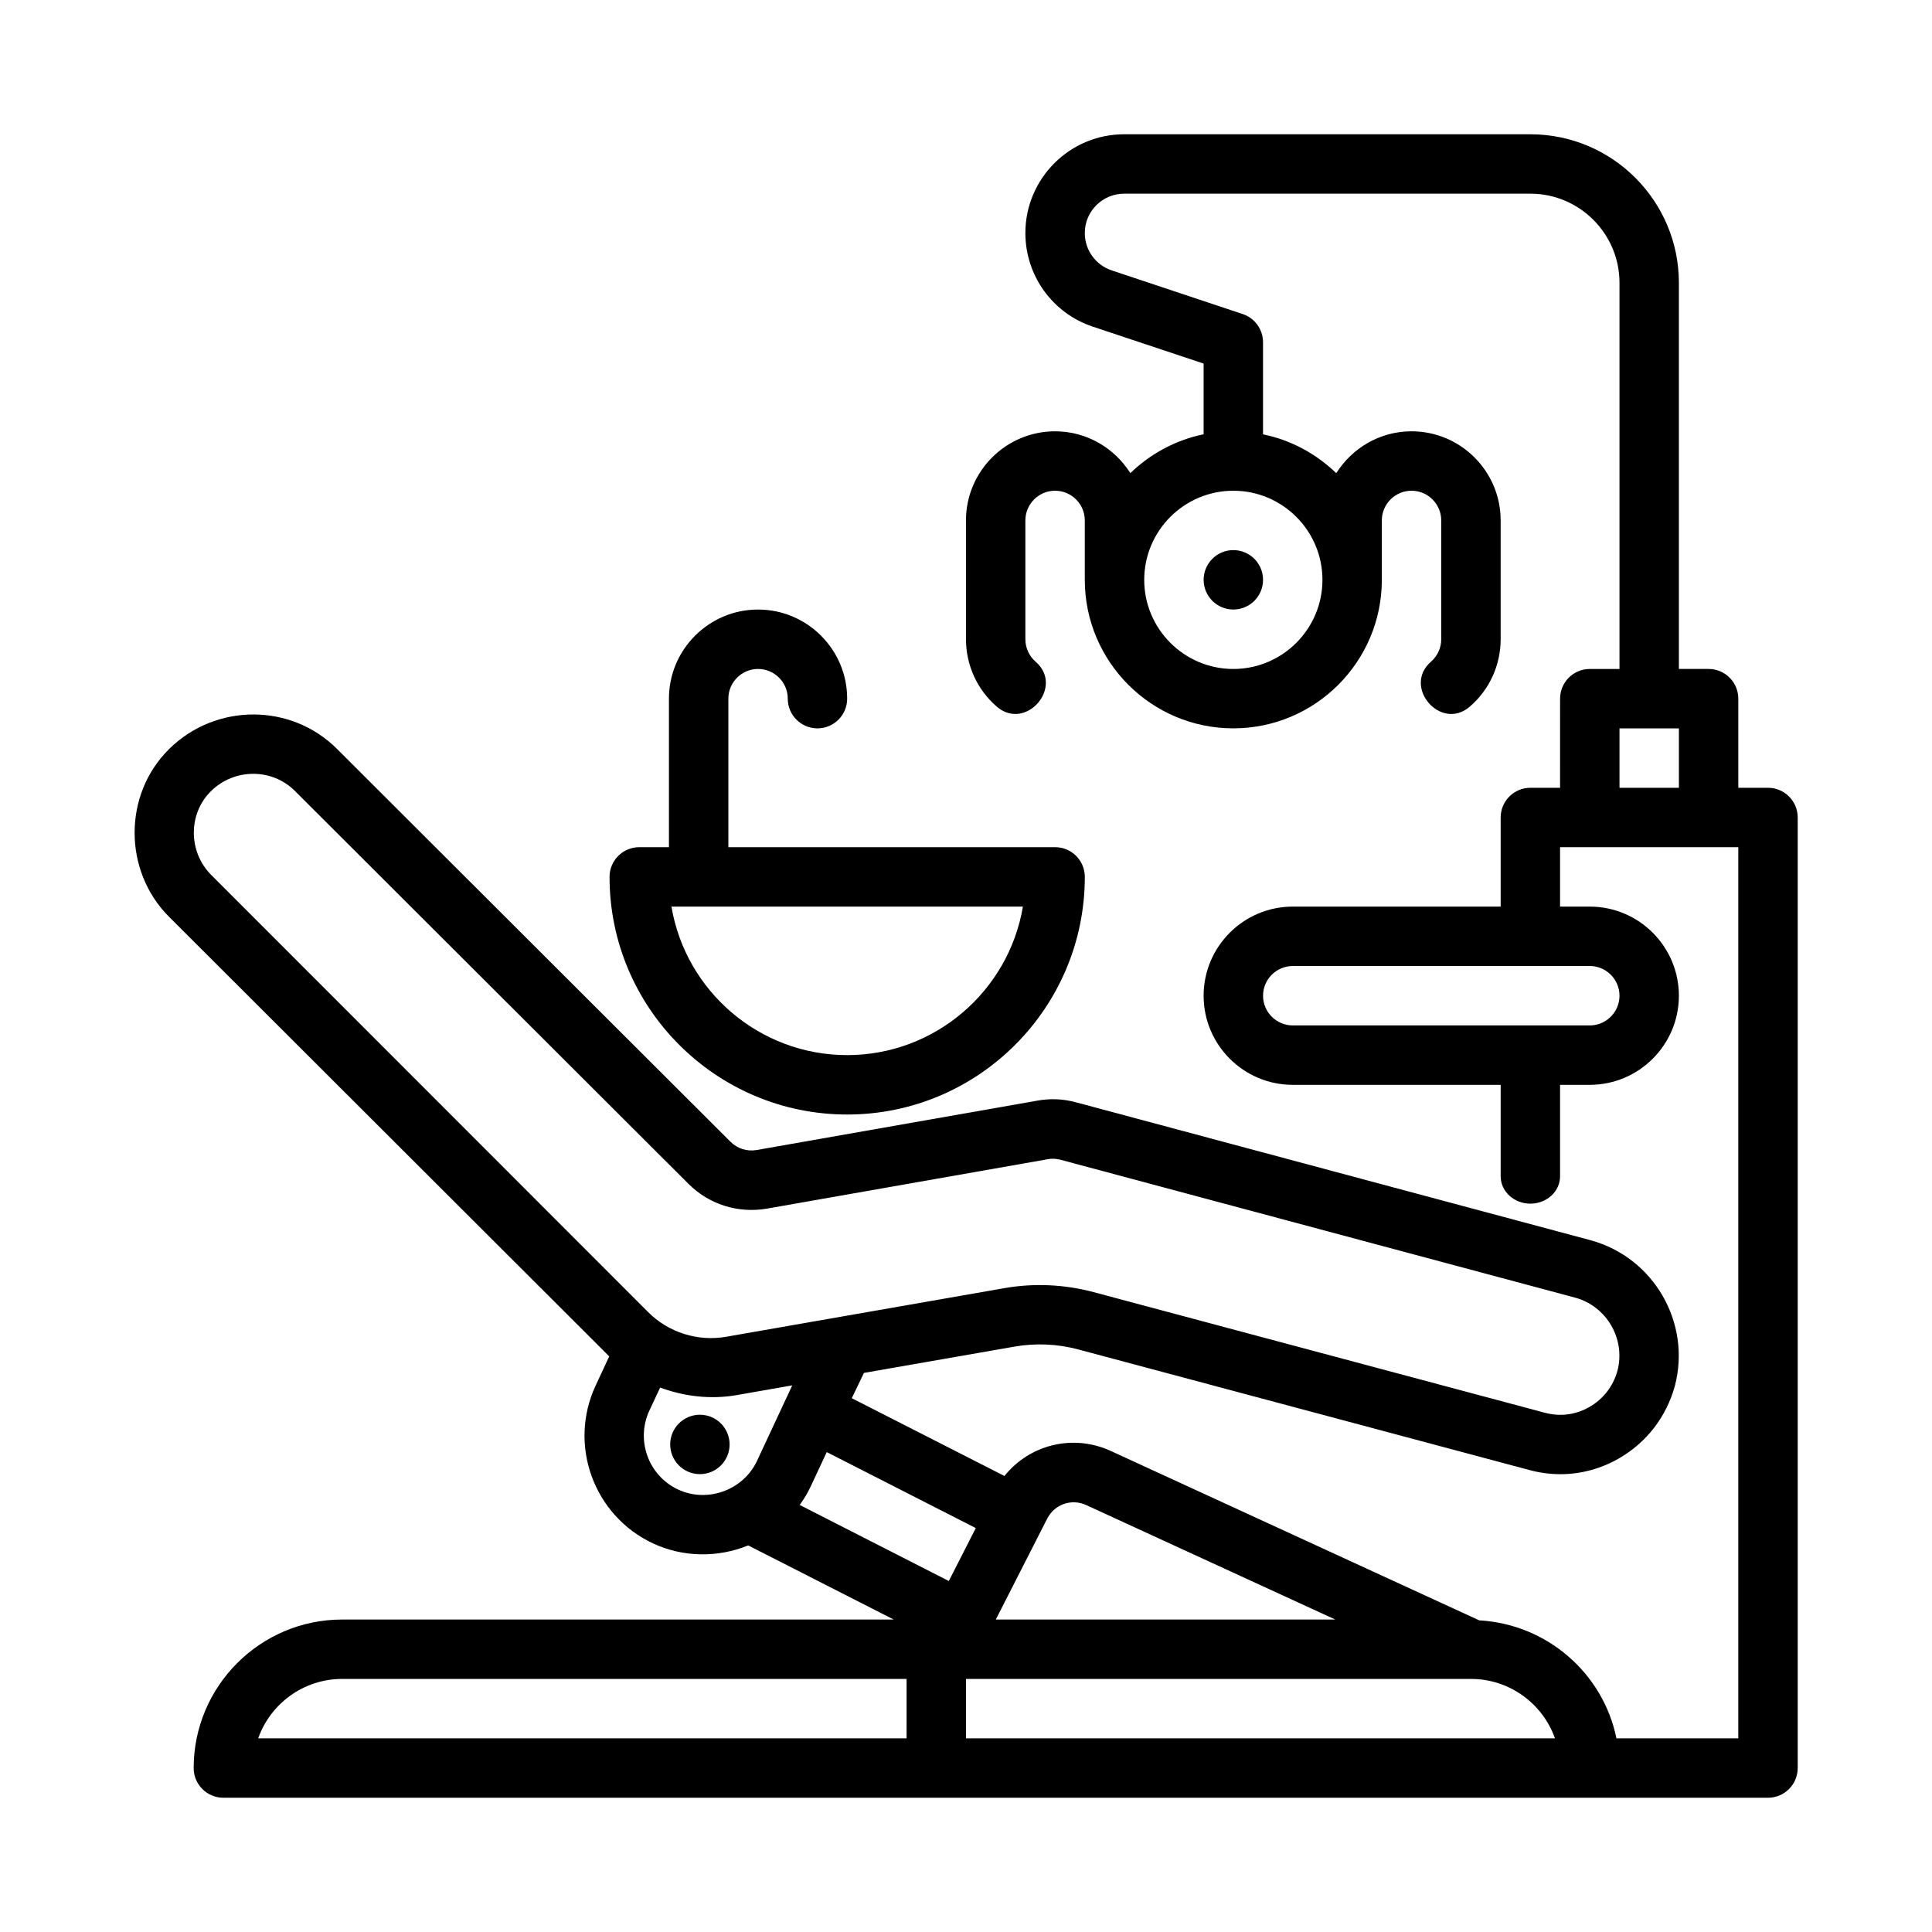
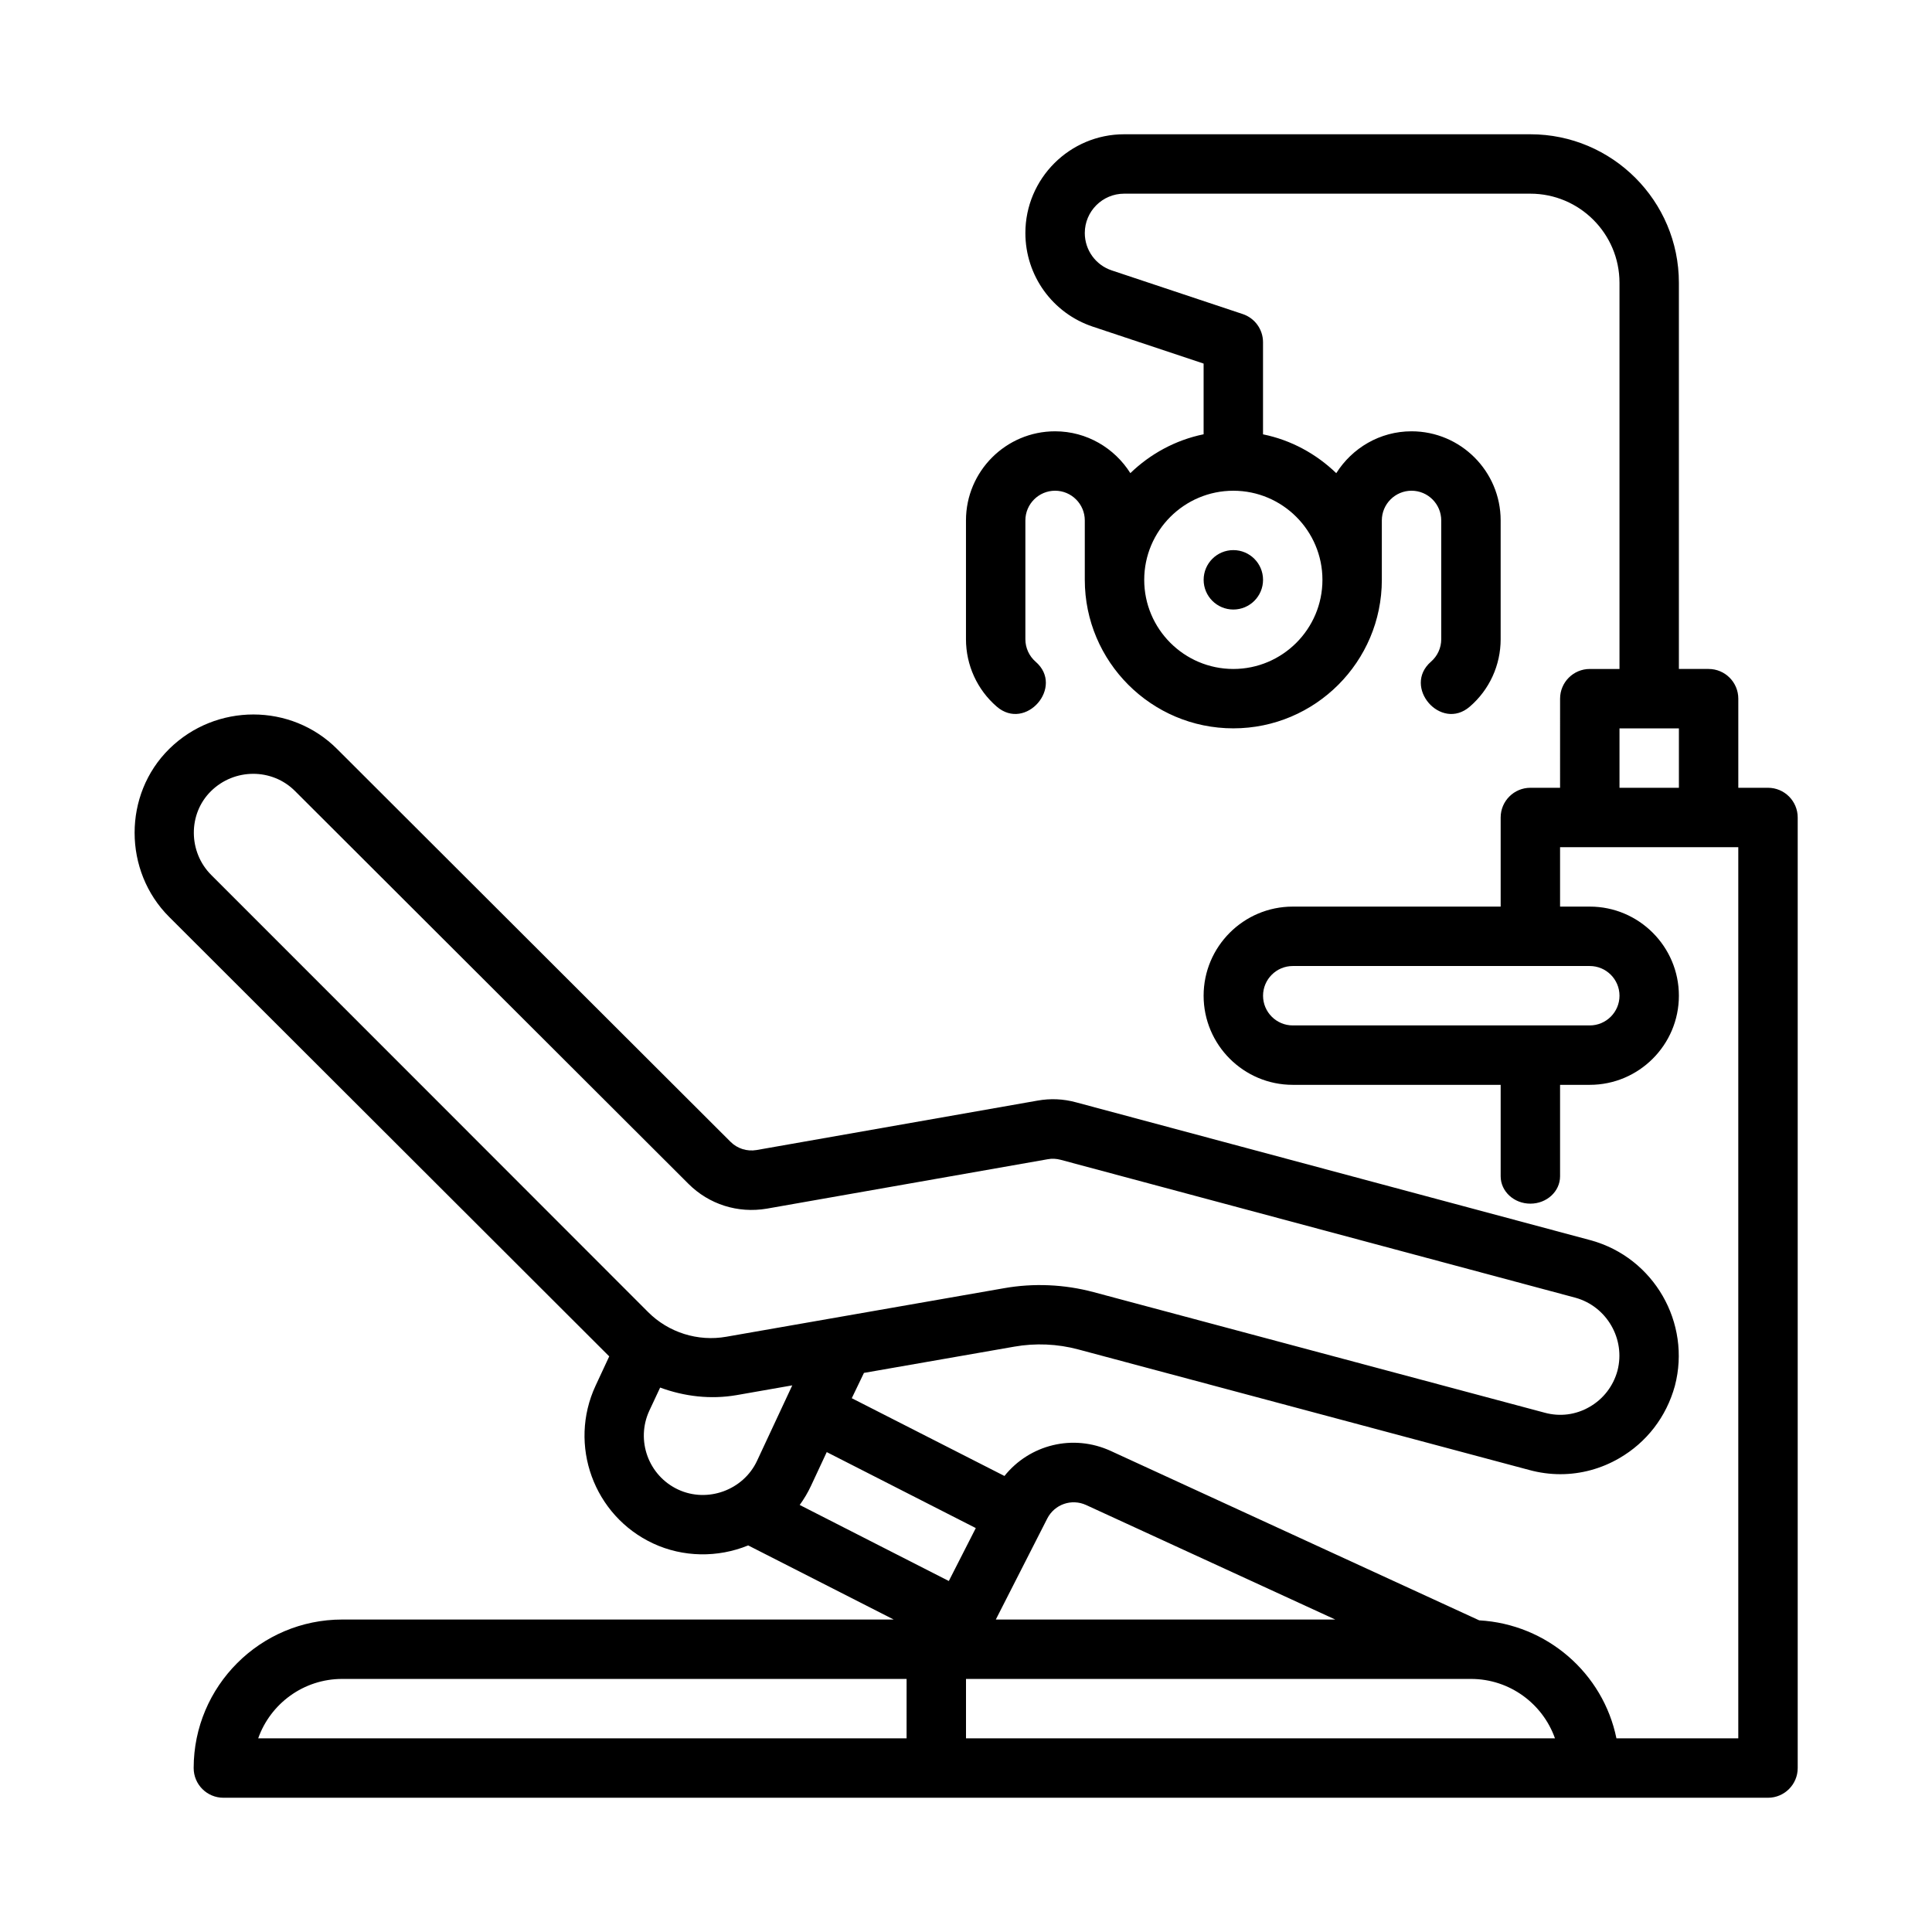
<svg xmlns="http://www.w3.org/2000/svg" fill="#000000" width="800px" height="800px" version="1.1" viewBox="144 144 512 512">
  <g>
-     <path d="m337.35 526.79c0 4.348-3.523 7.871-7.871 7.871-4.348 0-7.871-3.523-7.871-7.871s3.523-7.871 7.871-7.871c4.348 0 7.871 3.523 7.871 7.871" />
    <path d="m478.72 297.66c0 4.348-3.523 7.871-7.871 7.871s-7.871-3.523-7.871-7.871c0-4.348 3.523-7.875 7.871-7.875s7.871 3.527 7.871 7.875" />
-     <path d="m368.51 439.36c34.73 0 62.977-28.246 62.977-62.977 0-4.344-3.527-7.871-7.871-7.871h-86.594v-39.359c0-4.344 3.543-7.871 7.871-7.871s7.871 3.527 7.871 7.871 3.527 7.871 7.871 7.871 7.871-3.527 7.871-7.871c0-13.02-10.598-23.617-23.617-23.617-13.016 0-23.613 10.594-23.613 23.613v39.363h-7.871c-4.344 0-7.871 3.527-7.871 7.871 0 34.73 28.242 62.977 62.977 62.977zm46.57-55.105c-3.746 22.309-23.223 39.359-46.57 39.359-23.348 0-42.824-17.051-46.57-39.359z" />
    <path d="m612.54 352.77h-7.871v-23.617c0-4.344-3.527-7.871-7.871-7.871h-7.875v-102.34c0-21.695-17.648-39.359-39.359-39.359h-107.66c-14.422 0-26.168 11.746-26.168 26.168 0 11.289 7.195 21.27 17.902 24.828l29.332 9.777v18.734c-7.461 1.527-14.137 5.195-19.414 10.297-4.188-6.629-11.539-11.086-19.949-11.086-13.02 0-23.613 10.598-23.613 23.617v31.488c0 6.848 2.961 13.367 8.156 17.855 7.684 6.644 17.996-5.258 10.297-11.902-1.719-1.496-2.711-3.672-2.711-5.953v-31.488c0-4.344 3.543-7.871 7.871-7.871 4.332 0 7.875 3.527 7.875 7.871v15.742c0 21.695 17.648 39.359 39.359 39.359 21.711 0.004 39.359-17.66 39.359-39.355v-15.742c0-4.348 3.543-7.875 7.871-7.875 4.332 0 7.871 3.527 7.871 7.871v31.488c0 2.281-0.992 4.457-2.723 5.953-7.637 6.66 2.629 18.547 10.297 11.902 5.211-4.488 8.172-10.992 8.172-17.855v-31.488c0-13.02-10.598-23.617-23.617-23.617-8.406 0-15.762 4.457-19.949 11.098-5.273-5.098-11.949-8.781-19.41-10.293v-24.418c0-3.387-2.172-6.391-5.383-7.461l-34.715-11.57c-4.269-1.422-7.133-5.406-7.133-9.906 0-5.75 4.676-10.426 10.422-10.426h107.66c13.02 0 23.617 10.598 23.617 23.617v102.34h-7.871c-4.344 0-7.871 3.527-7.871 7.871l-0.004 23.617h-7.871c-4.344 0-7.871 3.527-7.871 7.871v23.617h-55.105c-13.02 0-23.617 10.598-23.617 23.617 0 13.02 10.598 23.617 23.617 23.617h55.105v24.23c0 4.012 3.527 7.258 7.871 7.258s7.871-3.242 7.871-7.258v-24.23h7.871c13.02 0 23.617-10.598 23.617-23.617 0-13.02-10.594-23.617-23.613-23.617h-7.875v-15.742h47.23v236.16h-32.293c-3.512-17.223-18.359-30.246-36.367-31.27l-97.598-44.871c-10.078-4.644-21.586-1.668-28.215 6.613l-40.461-20.609 3.227-6.707 39.848-6.957c5.59-0.992 11.445-0.738 16.941 0.738l119.45 31.93c2.754 0.754 5.559 1.133 8.312 1.133 5.434 0 10.801-1.434 15.617-4.234 7.258-4.203 12.484-10.973 14.738-19.176 4.375-16.703-5.574-33.992-22.277-38.574l-136.41-36.559c-3.387-0.93-6.816-1.07-10.234-0.457l-74.453 13.098c-2.535 0.426-5.086-0.379-6.894-2.188l-104.27-104.1c-12.172-12.188-32.117-12.172-44.445-0.047-12.312 12.105-12.219 32.418-0.047 44.555 0 0 116.36 116.21 116.62 116.46l-3.606 7.746c-7.336 15.742-0.488 34.496 15.242 41.832 7.934 3.699 17.145 3.809 25.191 0.52l38.559 19.641h-146.15c-21.711 0-39.363 17.664-39.363 39.359 0 4.344 3.527 7.871 7.875 7.871h409.34c4.344 0 7.871-3.527 7.871-7.871v-251.91c0-4.344-3.527-7.871-7.871-7.871zm-118.08-55.102c0 13.02-10.598 23.617-23.617 23.617-13.016-0.004-23.613-10.598-23.613-23.617 0-13.023 10.598-23.617 23.617-23.617 13.02 0 23.613 10.594 23.613 23.617zm78.723 110.21c0 4.344-3.543 7.871-7.871 7.871h-78.719c-4.328 0-7.871-3.527-7.871-7.871s3.543-7.871 7.871-7.871h78.719c4.328 0 7.871 3.523 7.871 7.871zm15.742-55.105h-15.742v-15.742h15.742zm-167.39 193.65c1.938-3.777 6.438-5.336 10.297-3.574l66.016 30.34h-89.945zm-221.58-170.57c-6.047-6.047-6.172-16.168-0.047-22.184 6.188-6.109 16.184-6.141 22.277-0.031l104.27 104.1c5.434 5.434 13.098 7.871 20.766 6.566l74.453-13.098c1.133-0.219 2.297-0.141 3.418 0.156l136.39 36.543c8.328 2.297 13.352 10.957 11.164 19.348-1.117 4.078-3.746 7.496-7.398 9.59-3.621 2.094-7.824 2.66-11.934 1.527l-119.51-31.945c-7.699-2.062-15.871-2.426-23.711-1.039l-73.602 12.863c-7.543 1.34-15.352-1.117-20.766-6.566 0.012-0.02-115.57-115.63-115.77-115.83zm144.67 155.28c-3.637 7.777-13.145 11.242-20.926 7.606-7.856-3.668-11.273-13.051-7.606-20.926l2.852-6.094c6.422 2.363 13.367 3.195 20.277 2l14.738-2.582c-0.016 0.02-9.32 19.98-9.336 19.996zm39.629 73.543h-171.83c3.242-9.164 11.996-15.742 22.262-15.742l149.57-0.004zm-28.324-61.844c1.133-1.574 2.141-3.242 2.977-5.039l4.188-8.973 39.5 20.137-7.148 14.027zm193.64 61.844h-149.57v-15.742h133.82c10.266 0 19.02 6.582 22.262 15.742z" />
  </g>
</svg>